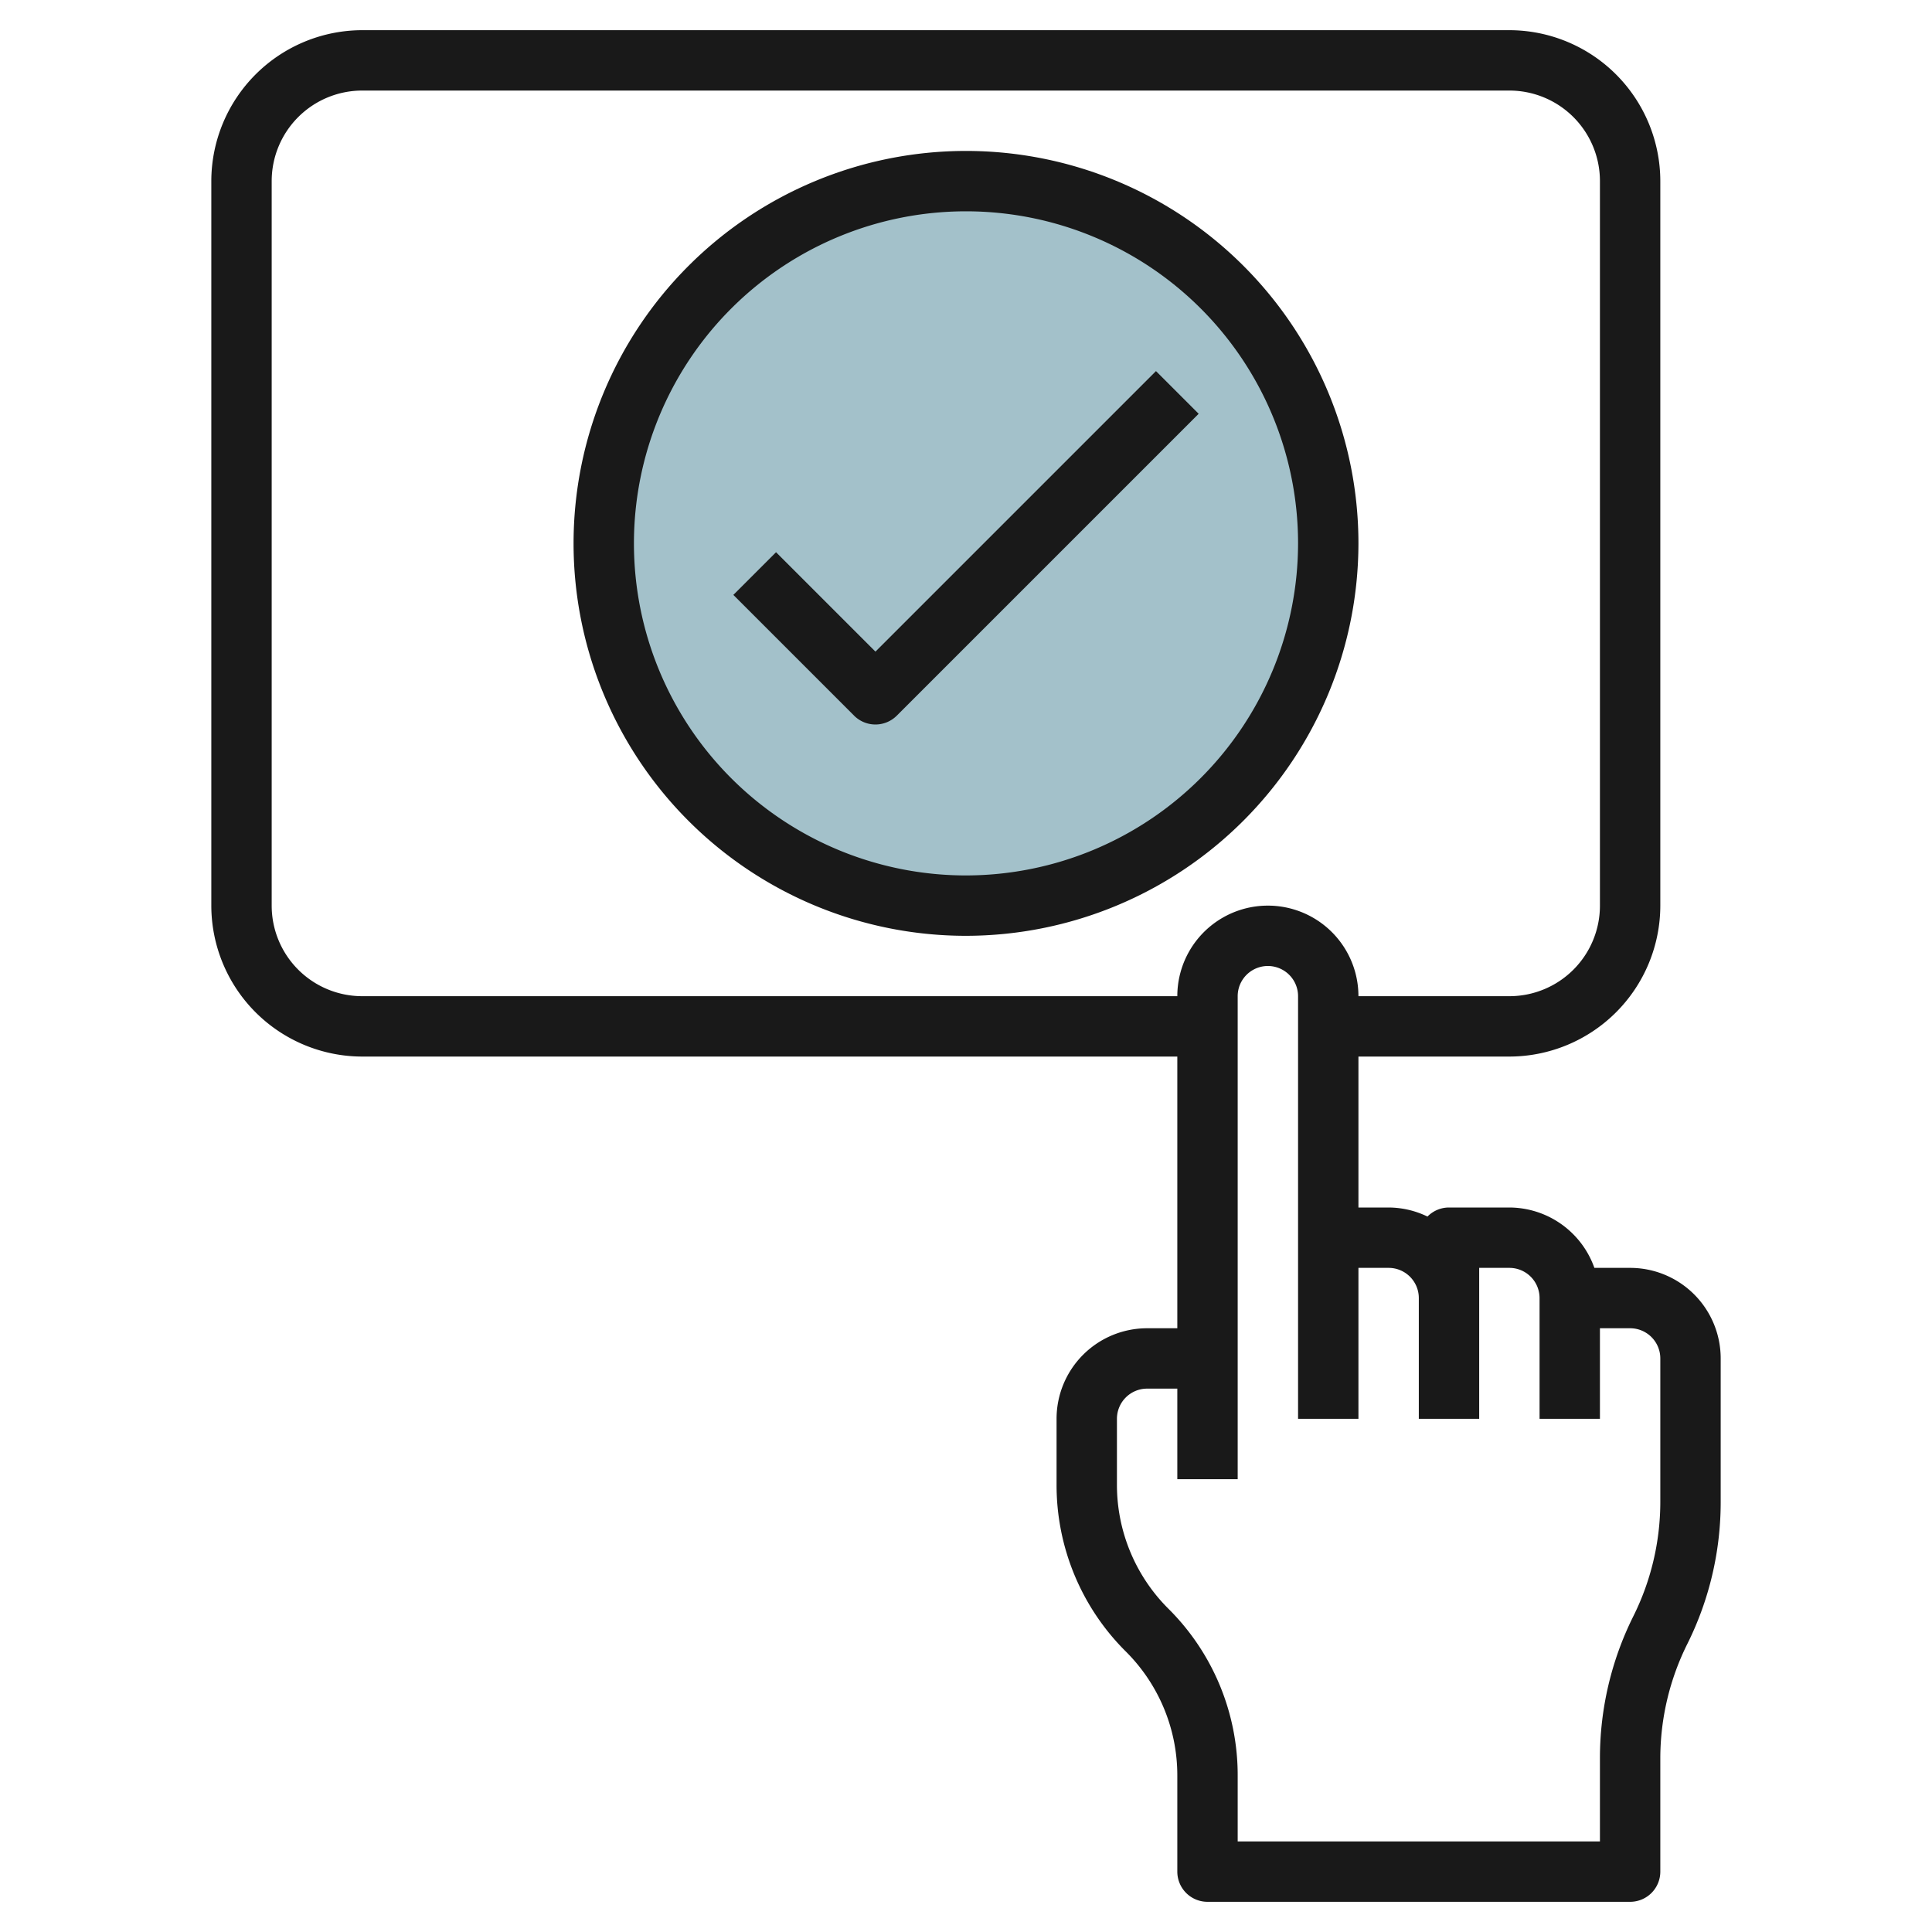
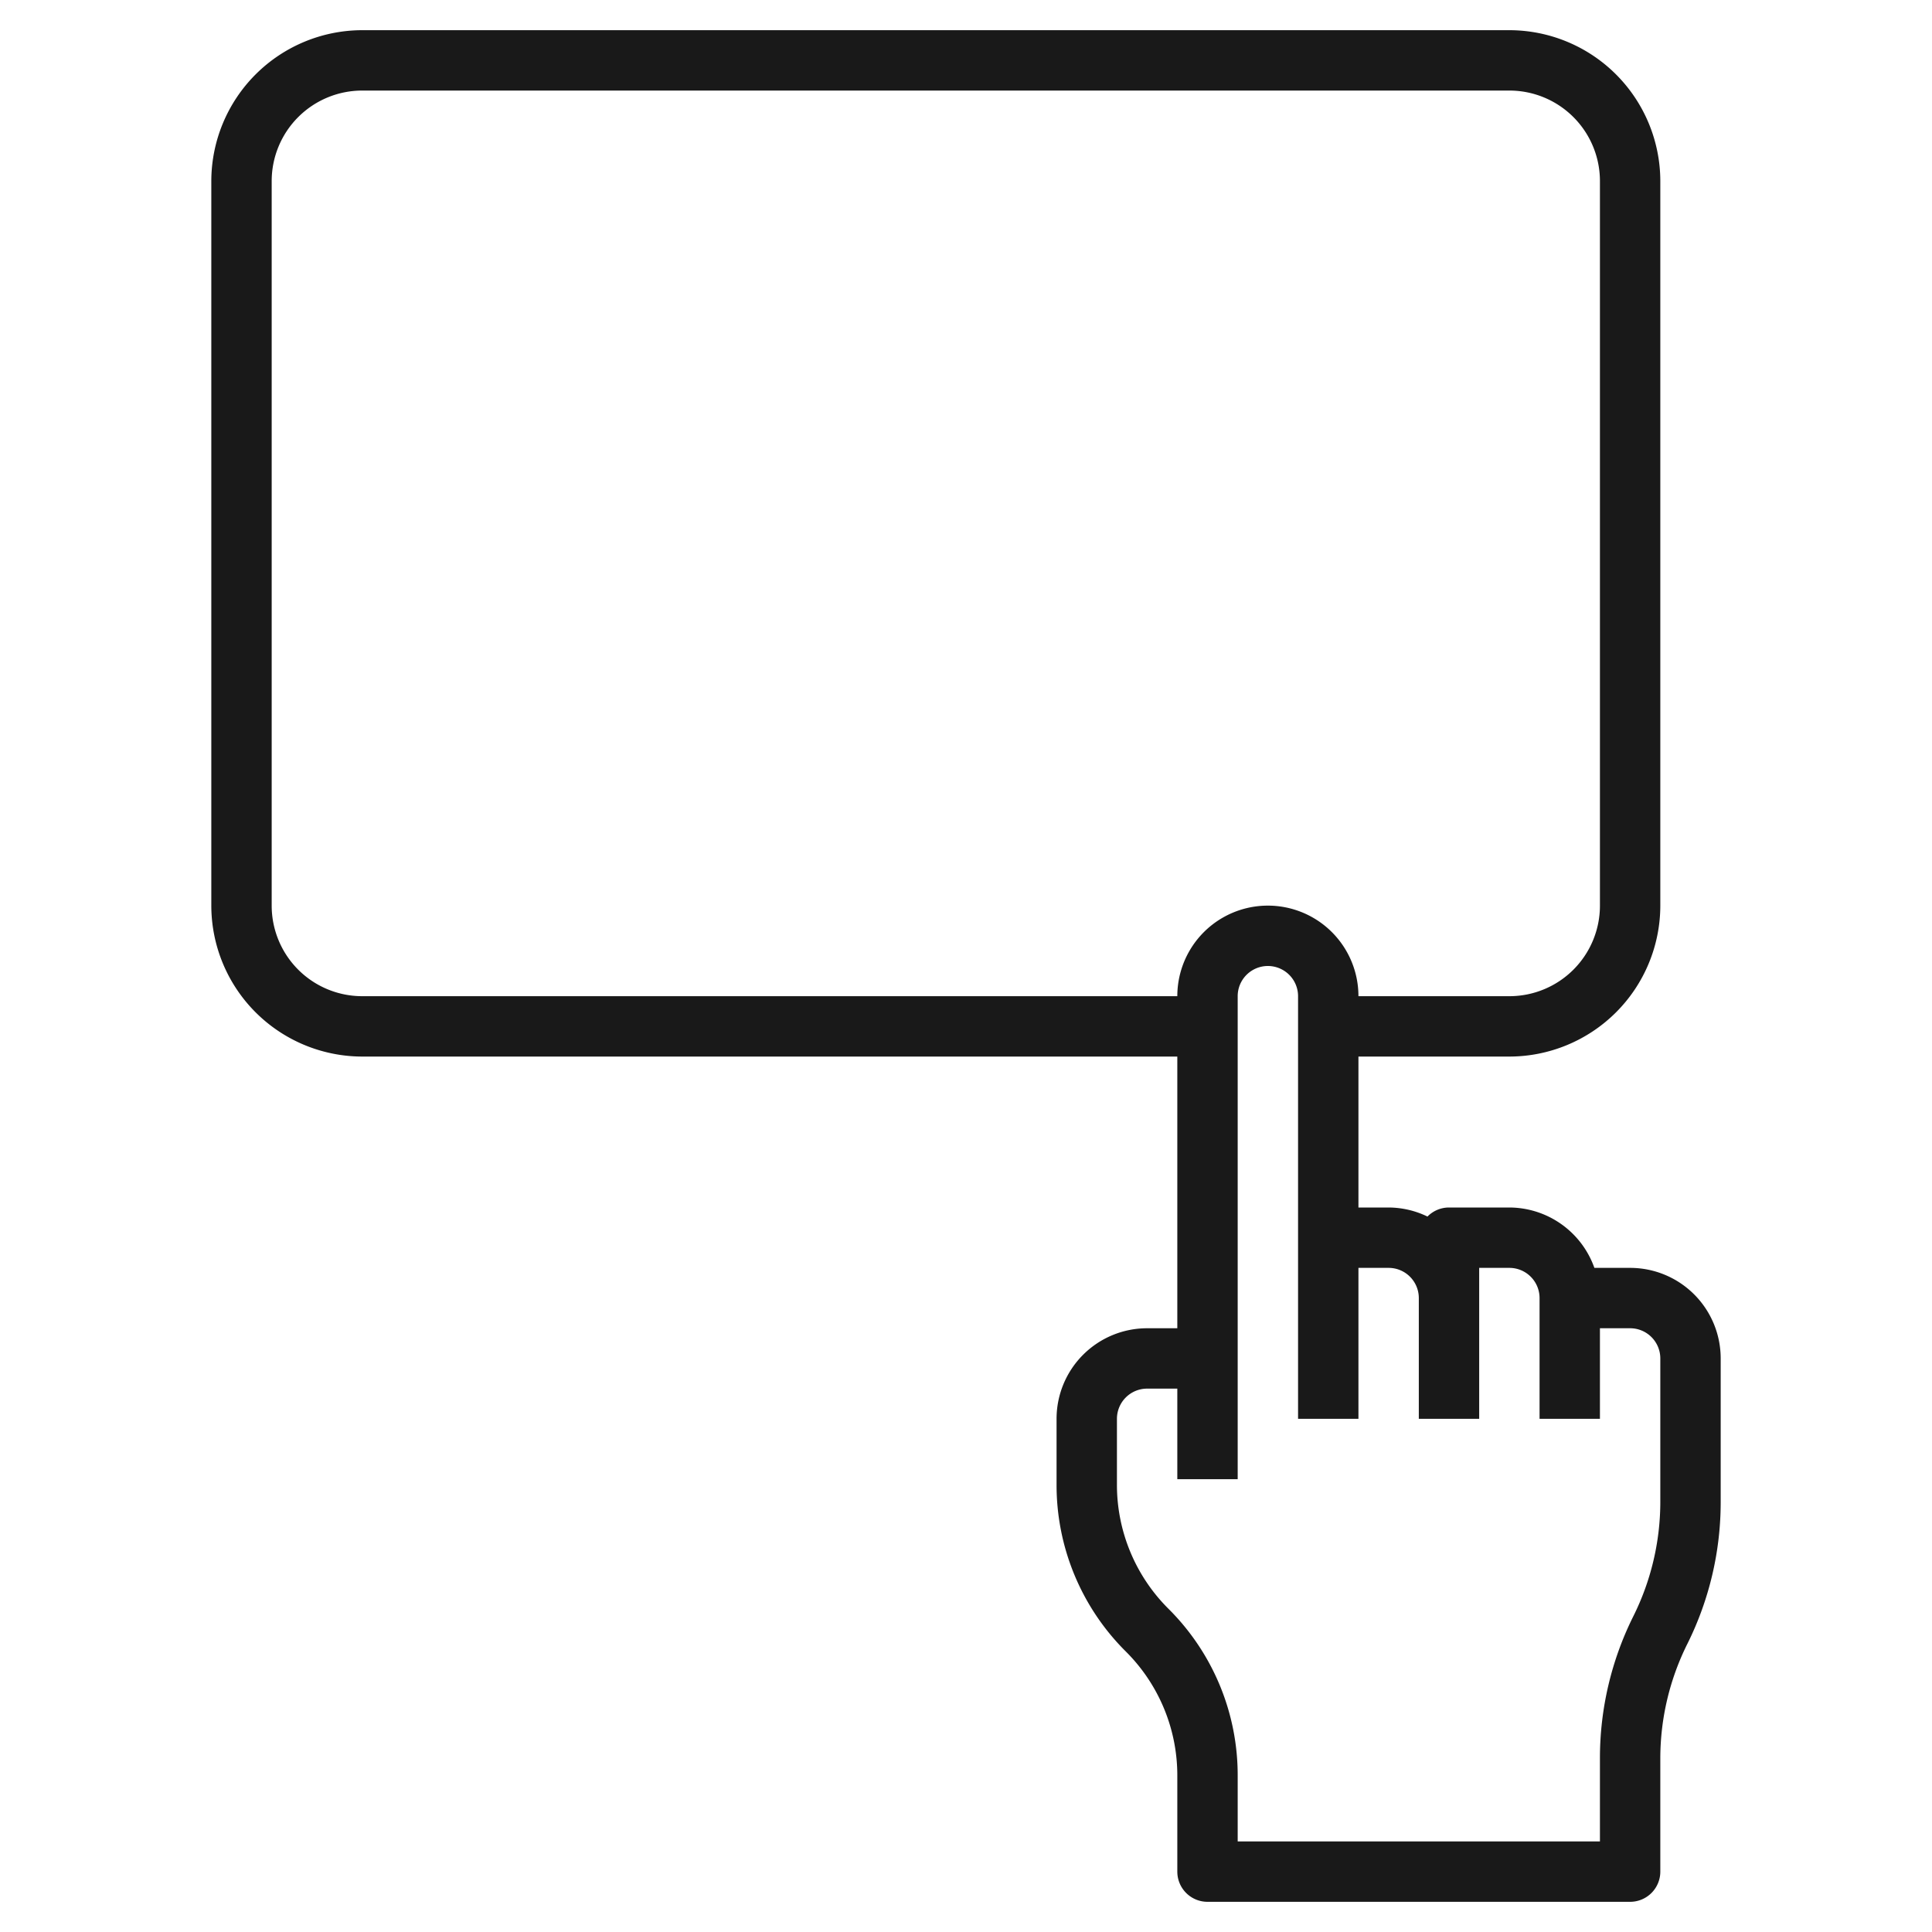
<svg xmlns="http://www.w3.org/2000/svg" id="Layer_3" height="512" viewBox="0 0 64 64" width="512" data-name="Layer 3">
-   <circle cx="32" cy="18" fill="#a3c1ca" r="12" />
  <g fill="#191919">
    <path d="m50 35a5.006 5.006 0 0 0 5-5v-24a5.006 5.006 0 0 0 -5-5h-38a5.006 5.006 0 0 0 -5 5v24a5.006 5.006 0 0 0 5 5h27v9h-1a3 3 0 0 0 -3 3v2.172a7.772 7.772 0 0 0 2.293 5.535 5.789 5.789 0 0 1 1.707 4.121v3.172a1 1 0 0 0 1 1h14a1 1 0 0 0 1-1v-3.764a8.505 8.505 0 0 1 .9-3.789 10.527 10.527 0 0 0 1.1-4.683v-4.764a3 3 0 0 0 -3-3h-1.184a3 3 0 0 0 -2.816-2h-2a1 1 0 0 0 -.713.3 2.977 2.977 0 0 0 -1.287-.3h-1v-5zm-38-2a3 3 0 0 1 -3-3v-24a3 3 0 0 1 3-3h38a3 3 0 0 1 3 3v24a3 3 0 0 1 -3 3h-5a3 3 0 0 0 -6 0zm34 9a1 1 0 0 1 1 1v4h2v-5h1a1 1 0 0 1 1 1v4h2v-3h1a1 1 0 0 1 1 1v4.764a8.505 8.505 0 0 1 -.9 3.789 10.527 10.527 0 0 0 -1.1 4.683v2.764h-12v-2.172a7.772 7.772 0 0 0 -2.293-5.535 5.789 5.789 0 0 1 -1.707-4.121v-2.172a1 1 0 0 1 1-1h1v3h2v-16a1 1 0 0 1 2 0v14h2v-5z" />
-     <path d="m45 18a13 13 0 1 0 -13 13 13.015 13.015 0 0 0 13-13zm-13 11a11 11 0 1 1 11-11 11.013 11.013 0 0 1 -11 11z" />
-     <path d="m29 21.586-3.293-3.293-1.414 1.414 4 4a1 1 0 0 0 1.414 0l10-10-1.414-1.414z" />
  </g>
</svg>